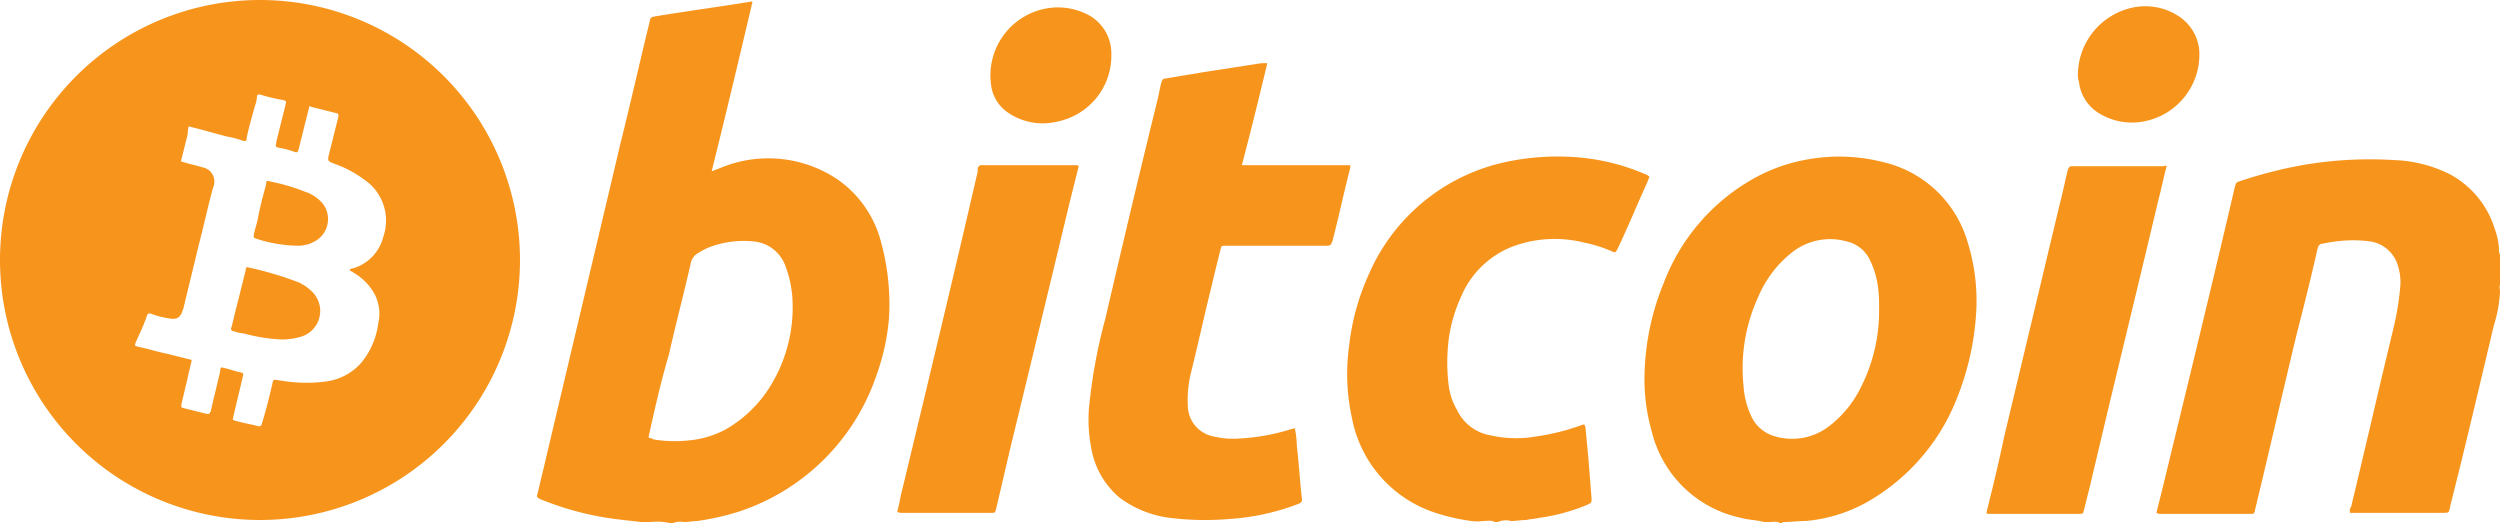
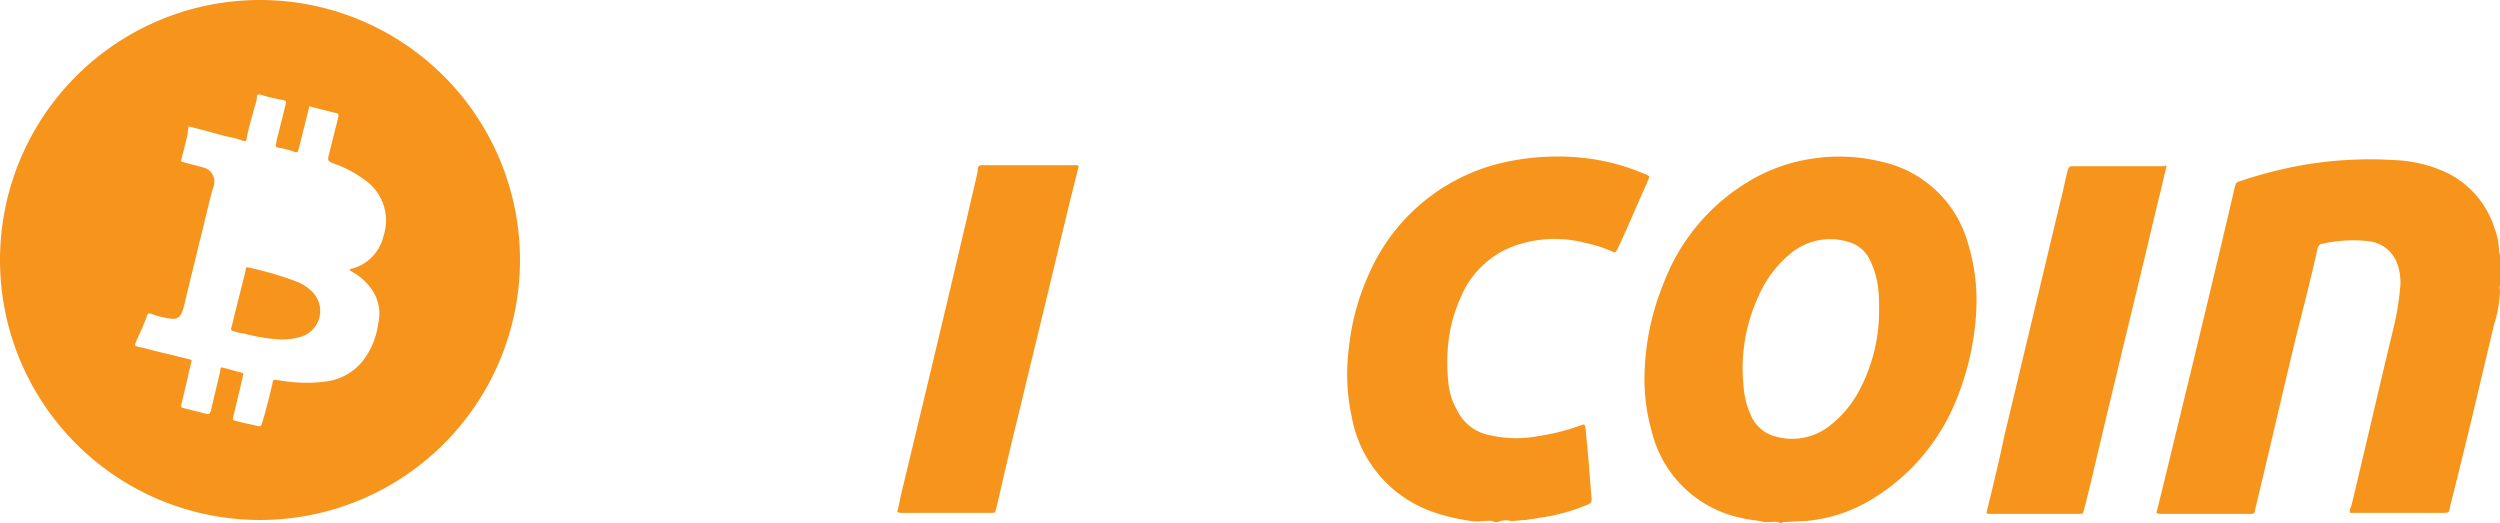
<svg xmlns="http://www.w3.org/2000/svg" id="Layer_1" data-name="Layer 1" viewBox="0 0 245.2 51.3">
  <defs>
    <style>.cls-1{fill:#f7941c;}</style>
  </defs>
  <title>gateway-bitcoin-logo</title>
-   <path class="cls-1" d="M82,17.6a12.192,12.192,0,0,0-10-1.5c-.7.2-1.4.5-2.2.8,1.4-5.6,2.7-11.1,4-16.6-.1-.1-.3,0-.4,0-3.1.5-6.1.9-9.1,1.4-.5.1-.5.1-.6.6-1,4.1-1.9,8.1-2.9,12.1-2.5,10.6-5,21.1-7.5,31.7-.2.8-.4,1.7-.6,2.5-.1.2,0,.3.2.4a.349.349,0,0,0,.2.1A29.4,29.4,0,0,0,60.3,51c.8.1,1.7.2,2.6.3h.9a5.918,5.918,0,0,1,1.9.1H66a2.079,2.079,0,0,1,1.1-.1c.4,0,.9-.1,1.3-.1a25.851,25.851,0,0,0,4-.9A21.269,21.269,0,0,0,86,36.8a21.54,21.54,0,0,0,1.2-5.6,23.059,23.059,0,0,0-.8-7.4A10.708,10.708,0,0,0,82,17.6ZM75,38.8a12.407,12.407,0,0,1-3.8,3.4,9.361,9.361,0,0,1-3.7,1.1,12.788,12.788,0,0,1-3.4-.1c-.1-.1-.3-.1-.5-.2.6-2.7,1.2-5.4,2-8.1.7-3.1,1.5-6.1,2.2-9.2a2.092,2.092,0,0,1,.4-.6,6.809,6.809,0,0,1,2.1-1,9.659,9.659,0,0,1,3.8-.3A3.652,3.652,0,0,1,77,26.1a10.88,10.88,0,0,1,.7,3A14.664,14.664,0,0,1,75,38.8Z" transform="translate(0 -0.1)" />
  <path class="cls-1" d="M184.7,16a17.441,17.441,0,0,0-7.2-.3,16.631,16.631,0,0,0-5.3,1.8,19.77,19.77,0,0,0-9,10.3,24.913,24.913,0,0,0-1.9,8.9,18.57,18.57,0,0,0,.7,5.7,11.419,11.419,0,0,0,8.8,8.5c.7.2,1.5.2,2.2.4h.5c.4,0,.8-.1,1.1.1h.2a.1.1,0,0,1,.1-.1c.7,0,1.5-.1,2.2-.1a14.981,14.981,0,0,0,6.1-1.9A20.169,20.169,0,0,0,192,39a26.7,26.7,0,0,0,1.8-7.9,19.255,19.255,0,0,0-.8-7.2A11.272,11.272,0,0,0,184.7,16Zm-2.4,22.5a10.7,10.7,0,0,1-2.9,3.4,5.941,5.941,0,0,1-5.3,1,3.617,3.617,0,0,1-2.3-1.9,8.364,8.364,0,0,1-.8-3.1,16.792,16.792,0,0,1,1.5-8.8,10.969,10.969,0,0,1,3.2-4.2,6.034,6.034,0,0,1,5.5-1.1,3.3,3.3,0,0,1,2.2,1.8,8.423,8.423,0,0,1,.8,2.7,13.4,13.4,0,0,1,.1,2A16.594,16.594,0,0,1,182.3,38.5Z" transform="translate(0 -0.1)" />
  <path class="cls-1" d="M245.2,25.1a1.268,1.268,0,0,1-.1-.6,6.456,6.456,0,0,0-.4-1.9,9.119,9.119,0,0,0-4.4-5.4,13.175,13.175,0,0,0-5.5-1.4,38.576,38.576,0,0,0-9,.5,43.38,43.38,0,0,0-6.2,1.6c-.3.1-.3.2-.4.5-2.3,9.9-4.7,19.7-7.1,29.6l-.6,2.4a.756.756,0,0,0,.4.1h8.8c.4,0,.4,0,.5-.5,1.4-5.8,2.7-11.5,4.1-17.3.7-2.7,1.4-5.5,2-8.2.1-.3.2-.5.5-.5a15.17,15.17,0,0,1,2.1-.3,12.212,12.212,0,0,1,2.7.1,3.354,3.354,0,0,1,2.6,2.4,5.339,5.339,0,0,1,.2,2.2,26.986,26.986,0,0,1-.7,4.1c-1.4,5.8-2.7,11.5-4.1,17.3a.661.661,0,0,0-.1.6h9c.7,0,.7,0,.8-.6,1.5-5.9,2.9-11.9,4.3-17.8a12.758,12.758,0,0,0,.6-3.3c0-.3-.1-.5,0-.6Z" transform="translate(0 -0.1)" />
  <path class="cls-1" d="M161.7,17.6c.1-.1.1-.2-.1-.3a.349.349,0,0,0-.2-.1,21.111,21.111,0,0,0-7.1-1.7,24.1,24.1,0,0,0-7.1.6,18.957,18.957,0,0,0-12.9,10.8,23.318,23.318,0,0,0-2,7.3,19.936,19.936,0,0,0,.3,6.9,12.151,12.151,0,0,0,8.2,9.3,19.815,19.815,0,0,0,3.5.8,4.651,4.651,0,0,0,1.2,0c.4,0,.8-.1,1.1.1h.3a1.95,1.95,0,0,1,1.3-.1c.5,0,1-.1,1.5-.1.4-.1.8-.1,1.2-.2a18.883,18.883,0,0,0,4.8-1.3c.4-.2.4-.2.4-.6-.1-1.3-.2-2.5-.3-3.8-.1-1.1-.2-2.2-.3-3.2-.1-.3-.1-.3-.4-.2a21.806,21.806,0,0,1-4.4,1.1,11.371,11.371,0,0,1-4.5-.1,4.456,4.456,0,0,1-3.3-2.5,6.311,6.311,0,0,1-.8-2.3,18.483,18.483,0,0,1,0-4.7,14.843,14.843,0,0,1,1.2-4.1,9.012,9.012,0,0,1,5.9-5.2,11.841,11.841,0,0,1,6.2-.1,13.087,13.087,0,0,1,2.8.9c.2.1.3,0,.4-.2,0-.1.1-.1.1-.2,1-2.1,1.9-4.3,2.9-6.5C161.6,17.8,161.7,17.7,161.7,17.6Z" transform="translate(0 -0.1)" />
-   <path class="cls-1" d="M132.4,16.3H121.8c.9-3.4,1.7-6.7,2.5-10h-.6c-1.9.3-3.9.6-5.8.9l-3.6.6c-.2,0-.3.1-.4.4-.1.4-.2.9-.3,1.4-1.8,7.3-3.5,14.5-5.2,21.8a52.4,52.4,0,0,0-1.6,8.8,14.887,14.887,0,0,0,.3,4.2,8.09,8.09,0,0,0,2.7,4.5,10.384,10.384,0,0,0,5,2,28.121,28.121,0,0,0,5.8.1,23.055,23.055,0,0,0,6.8-1.5c.2-.1.3-.2.3-.4-.2-1.7-.3-3.5-.5-5.2a11.019,11.019,0,0,0-.2-1.8c-.1,0-.3.1-.4.1a20.183,20.183,0,0,1-4.9.9,8.223,8.223,0,0,1-2.7-.2,3.1,3.1,0,0,1-2.5-3,11.233,11.233,0,0,1,.3-3.2c.7-2.8,1.3-5.6,2-8.4.3-1.3.6-2.5.9-3.7.1-.4.1-.4.5-.4h10c.2,0,.4-.1.4-.3a.349.349,0,0,0,.1-.2c.6-2.3,1.1-4.7,1.7-7C132.4,16.6,132.5,16.5,132.4,16.3Z" transform="translate(0 -0.1)" />
  <path class="cls-1" d="M212.5,16.4c-.1-.1-.1-.1-.2,0h-9.1c-.2,0-.3.1-.4.4-.3,1.2-.5,2.3-.8,3.4-1.8,7.5-3.6,15.1-5.4,22.6-.5,2.4-1.1,4.9-1.7,7.3-.1.4-.1.4.3.4h8.7c.4,0,.4,0,.5-.4l.6-2.4c2.2-9.4,4.5-18.7,6.7-28C212,18.6,212.2,17.5,212.5,16.4Z" transform="translate(0 -0.1)" />
  <path class="cls-1" d="M96.3,16.3a.366.366,0,0,0-.4.4v.2C93.5,27.3,91,37.7,88.5,48.1c-.2.7-.3,1.5-.5,2.2a.756.756,0,0,0,.4.1h8.8c.4,0,.4,0,.5-.4.5-2.1,1-4.3,1.5-6.4,1.9-7.8,3.8-15.7,5.7-23.6l.9-3.6c-.1-.1-.1-.1-.4-.1Z" transform="translate(0 -0.1)" />
-   <path class="cls-1" d="M98.8,11.1a6.062,6.062,0,0,0,3.5,1.1,7.418,7.418,0,0,0,2.5-.5A6.589,6.589,0,0,0,109,5.4a4.272,4.272,0,0,0-2.6-4,6.36,6.36,0,0,0-3.6-.5,6.68,6.68,0,0,0-5.6,7.5A3.847,3.847,0,0,0,98.8,11.1Z" transform="translate(0 -0.1)" />
-   <path class="cls-1" d="M205.7,11.1a6.16,6.16,0,0,0,4.6.9,6.672,6.672,0,0,0,5.4-7,4.475,4.475,0,0,0-2-3.3,5.966,5.966,0,0,0-4.3-.9,6.787,6.787,0,0,0-5.6,6.6,1.7,1.7,0,0,0,.1.7A4.158,4.158,0,0,0,205.7,11.1Z" transform="translate(0 -0.1)" />
  <path class="cls-1" d="M30.7,28.8a2.64,2.64,0,0,1-1.1,4.3,6.8,6.8,0,0,1-1.9.3,16.7,16.7,0,0,1-3.8-.6,2.92,2.92,0,0,1-.9-.2c-.3,0-.4-.2-.3-.4.2-.7.3-1.3.5-2l.9-3.6a.367.367,0,0,1,.1-.3,32.779,32.779,0,0,1,5.1,1.5A4.508,4.508,0,0,1,30.7,28.8Z" transform="translate(0 -0.1)" />
-   <path class="cls-1" d="M31.6,20a2.485,2.485,0,0,1-1,3.9,1.421,1.421,0,0,1-.6.2,2.485,2.485,0,0,1-.8.1,13.548,13.548,0,0,1-4.1-.7c-.3-.1-.2-.2-.2-.4.1-.5.3-1.1.4-1.6.2-1.1.5-2.2.8-3.3,0-.4.1-.4.4-.3a19.062,19.062,0,0,1,3.4,1A3.858,3.858,0,0,1,31.6,20Z" transform="translate(0 -0.1)" />
  <path class="cls-1" d="M25.5.1A25.5,25.5,0,1,0,51,25.6,25.5,25.5,0,0,0,25.5.1ZM37.6,23.3a4.314,4.314,0,0,1-3.3,3.2c0,.2.2.2.3.3a5.48,5.48,0,0,1,1.8,1.6,4.13,4.13,0,0,1,.7,3.4,7.584,7.584,0,0,1-1.6,3.8,5.543,5.543,0,0,1-3.4,1.9,14.765,14.765,0,0,1-4.7-.1h-.1c-.5-.1-.5-.1-.6.4-.3,1.3-.6,2.5-1,3.8-.1.3-.1.3-.4.3-.7-.2-1.4-.3-2.1-.5-.4-.1-.4-.1-.3-.5.3-1.3.6-2.5.9-3.8.1-.4.1-.4-.3-.5-.5-.1-1-.3-1.5-.4-.3-.1-.4-.1-.4.3-.3,1.3-.6,2.5-.9,3.8,0,.1,0,.2-.1.2,0,.2-.1.2-.3.2l-2.4-.6c-.2-.1-.1-.2-.1-.4.2-.8.4-1.7.6-2.5.1-.6.3-1.2.4-1.8l-2.4-.6c-1-.2-1.9-.5-2.9-.7-.3-.1-.3-.1-.2-.4.4-.9.8-1.7,1.1-2.6.1-.3.2-.3.5-.2a8.331,8.331,0,0,0,1.5.4c1,.2,1.3,0,1.6-1,.5-2.1,1-4.1,1.5-6.2.5-1.9.9-3.8,1.4-5.6a1.425,1.425,0,0,0-1.1-2c-.6-.2-1.2-.3-1.8-.5-.2,0-.3-.1-.2-.3l.6-2.4a5.384,5.384,0,0,1,.1-.8c1.3.3,2.6.7,3.8,1a8.331,8.331,0,0,1,1.5.4c.3.1.4,0,.4-.3.2-1,.5-2,.8-3.1a2.92,2.92,0,0,0,.2-.9c0-.2.1-.3.4-.2a15.985,15.985,0,0,0,2.1.5c.4.1.4.1.3.5L27.1,14v.1c-.1.4-.1.4.3.5a8.331,8.331,0,0,1,1.5.4c.3.1.3,0,.4-.3l.9-3.6c0-.1.1-.3.1-.4,0-.2.1-.2.3-.1l2.4.6c.2,0,.2.2.2.3l-.9,3.6c-.2.8-.2.8.6,1.1a10.848,10.848,0,0,1,2.8,1.5A4.838,4.838,0,0,1,37.6,23.3Z" transform="translate(0 -0.1)" />
</svg>